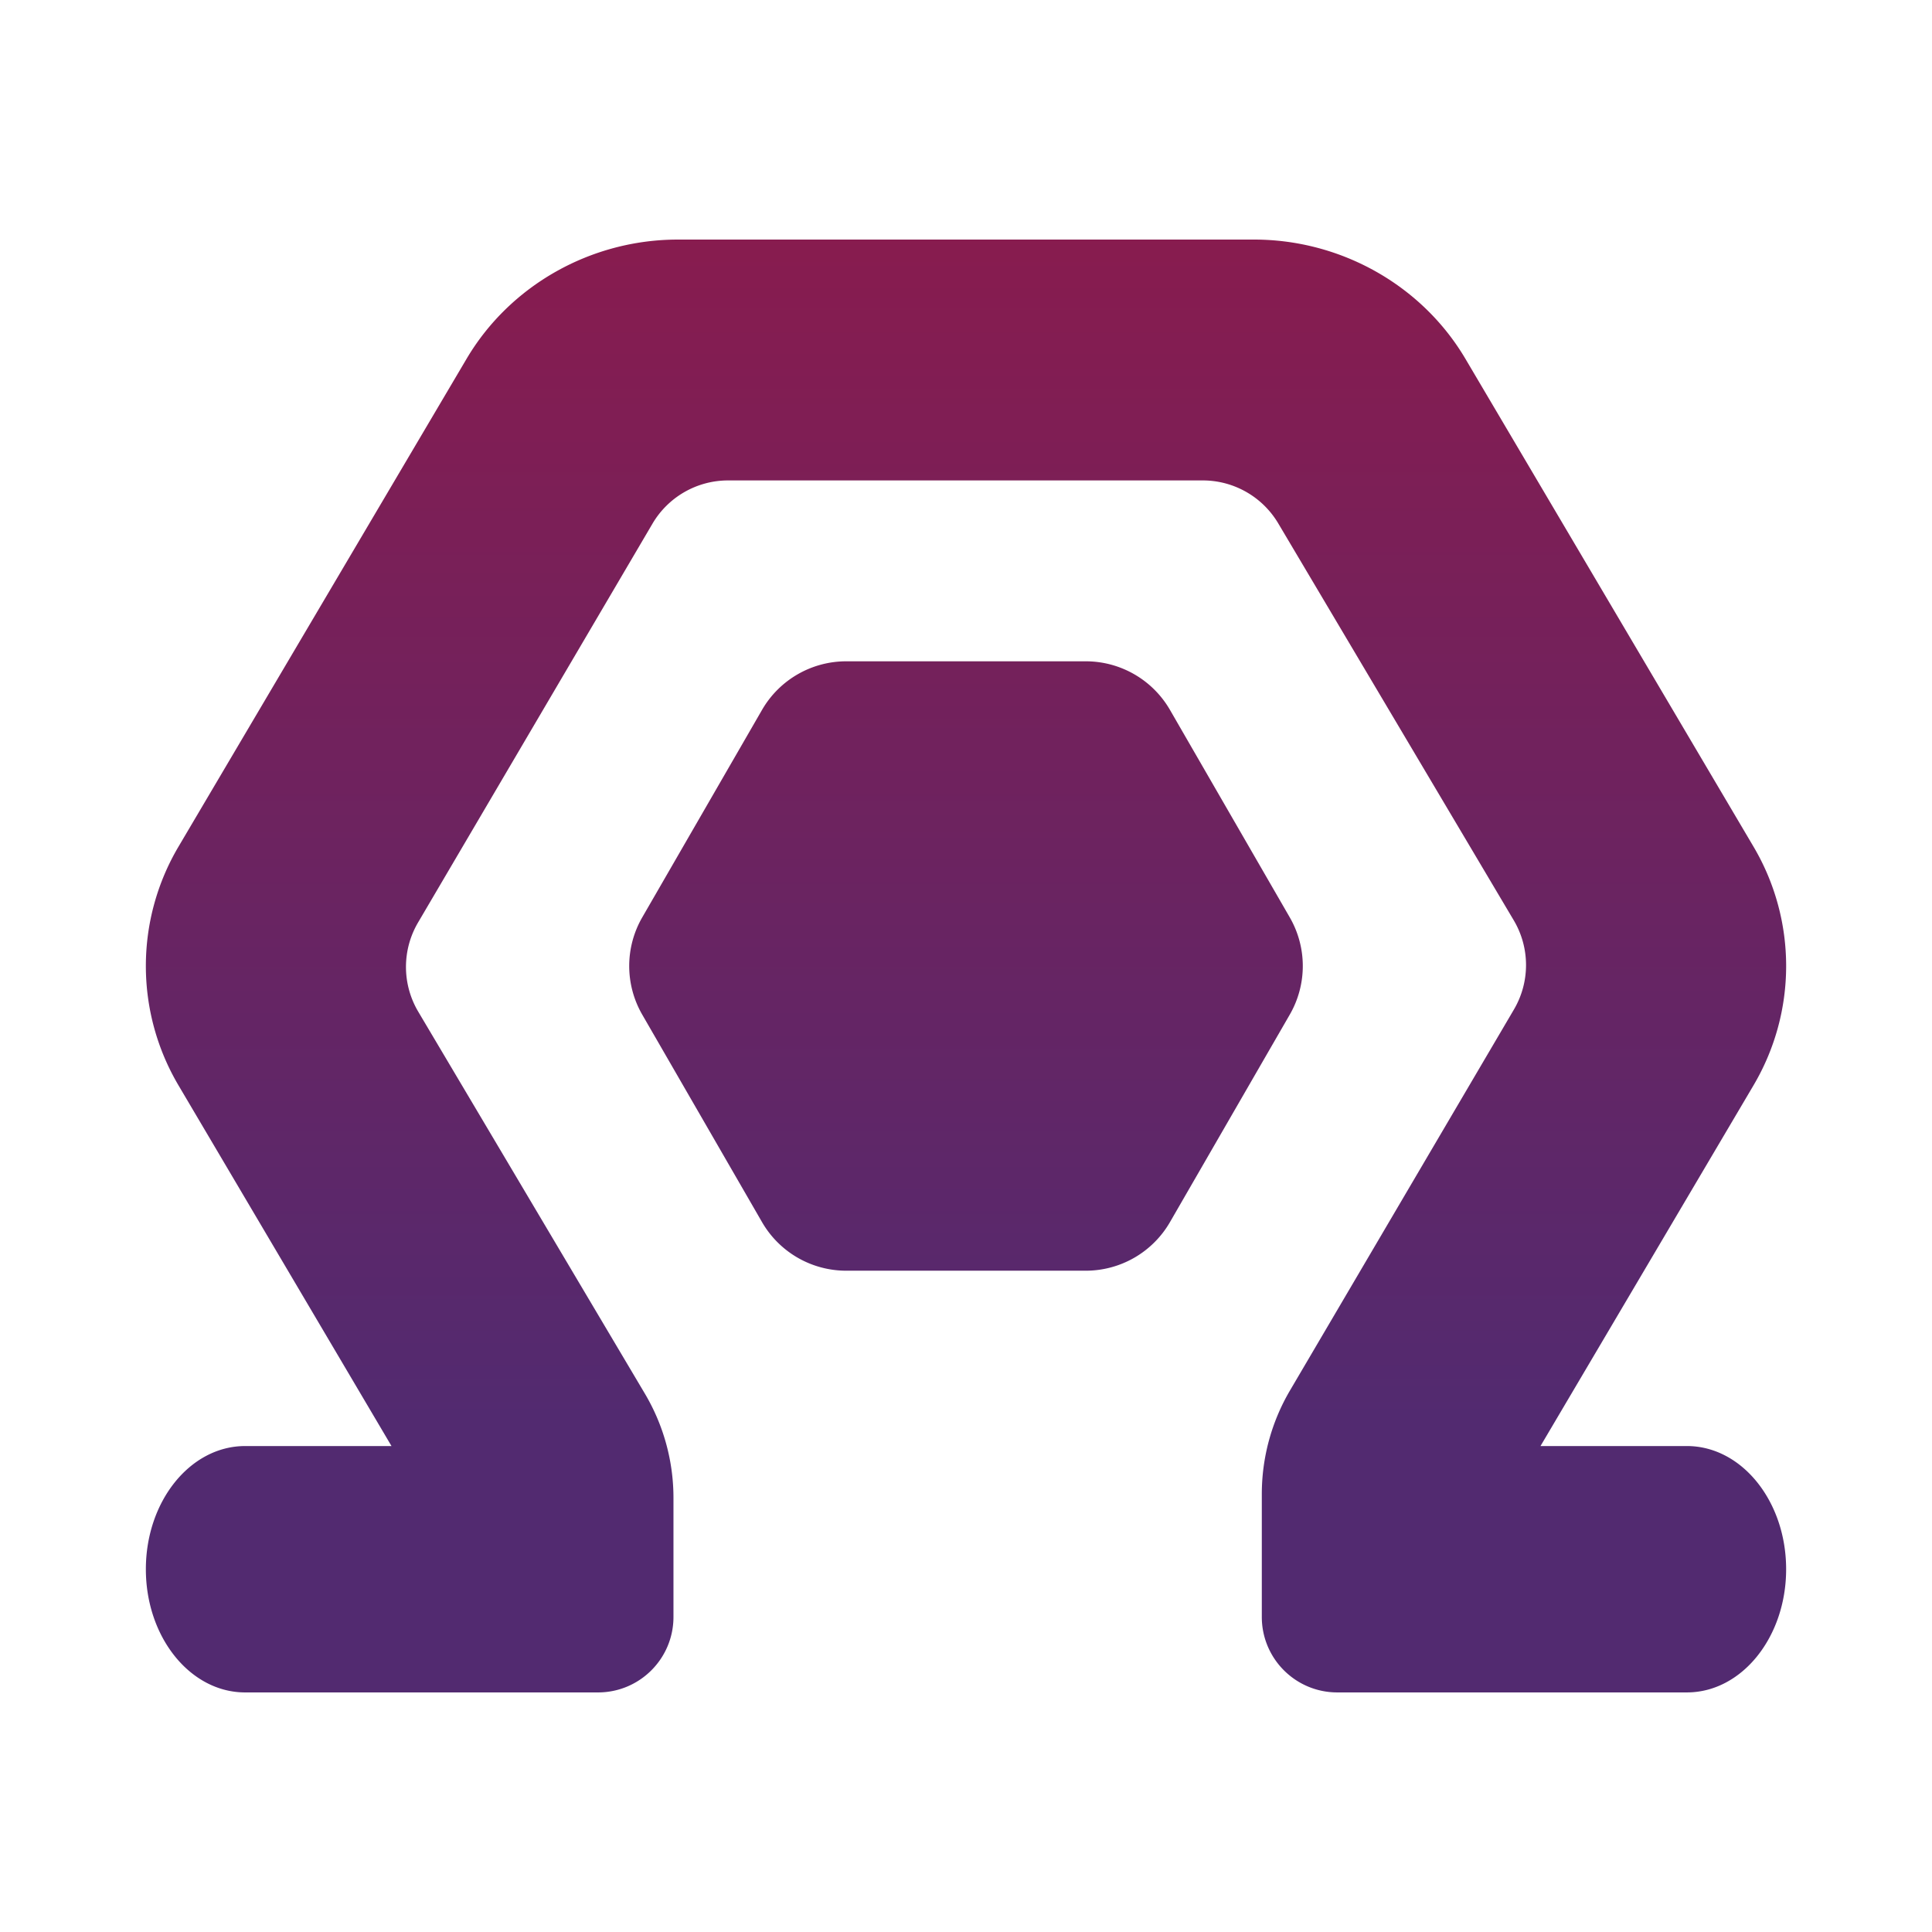
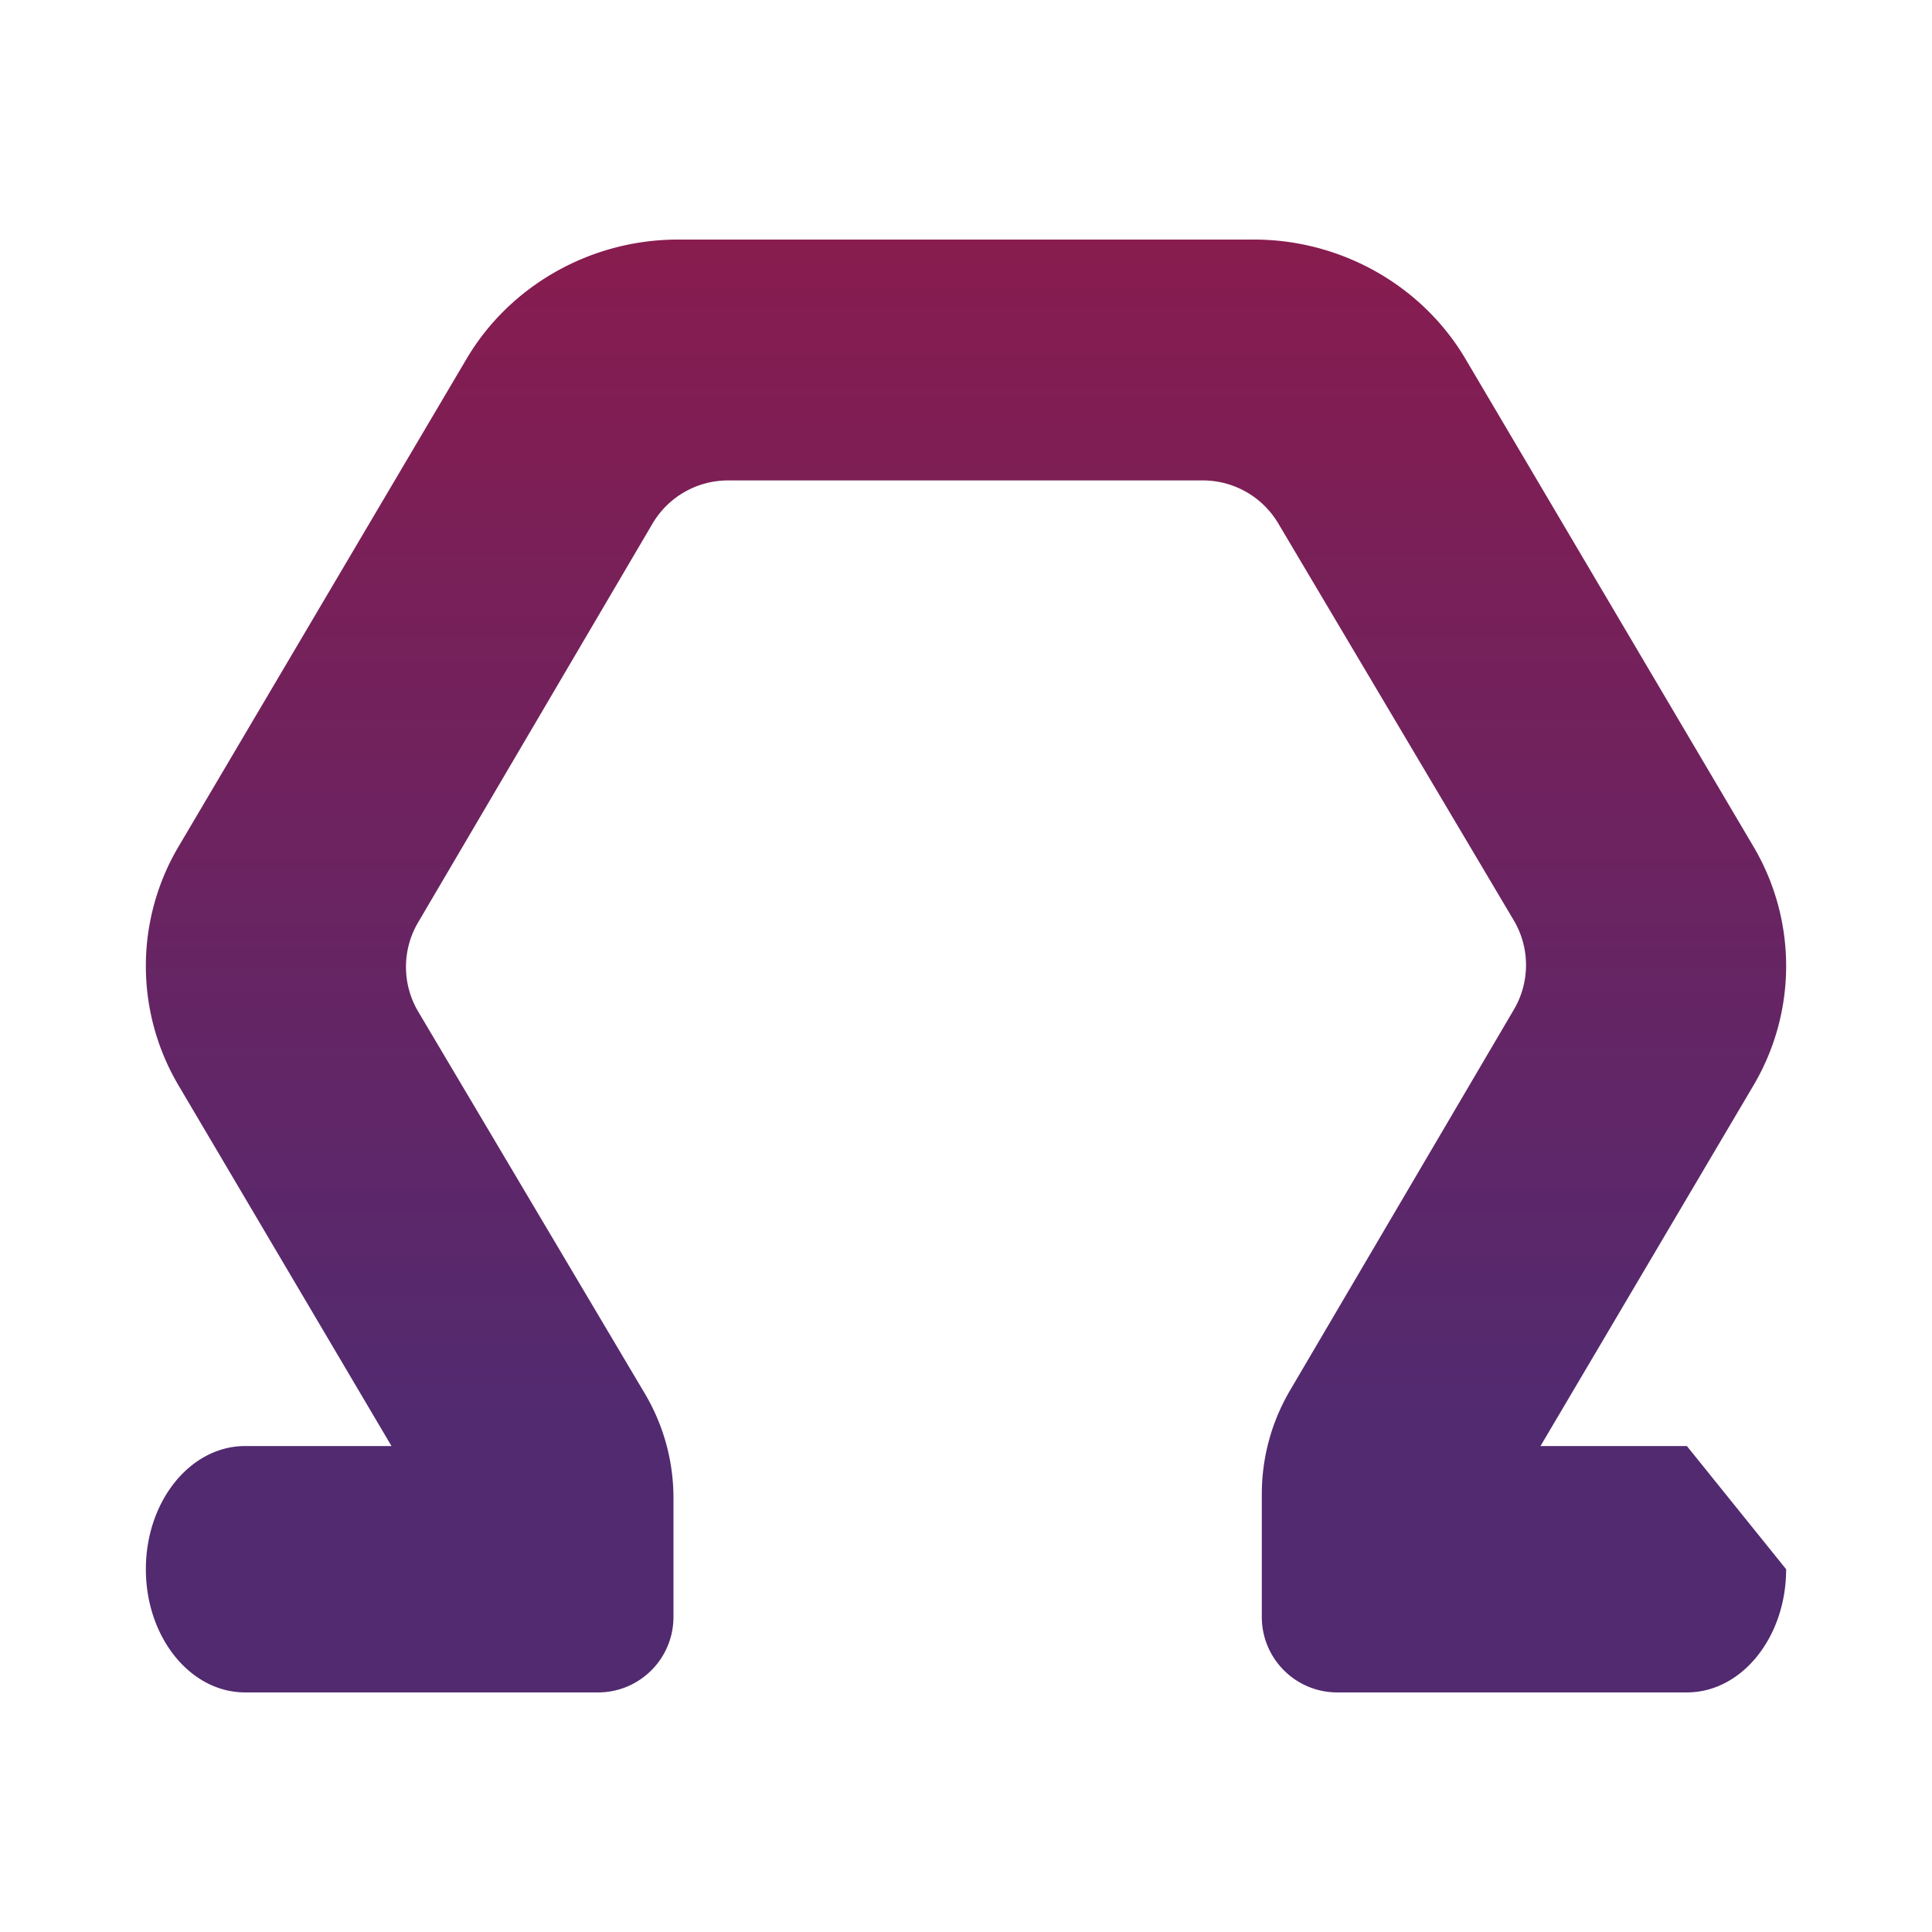
<svg xmlns="http://www.w3.org/2000/svg" data-bbox="45.298 74.401 509.405 451.197" viewBox="0 0 600 600" data-type="ugc">
  <g>
    <defs>
      <linearGradient gradientUnits="userSpaceOnUse" y2="440.896" x2="300" y1="31.489" x1="300" id="82e13e48-5f19-4059-8c49-ae83671f78c2">
        <stop stop-color="#8e1a4b" offset="0" />
        <stop stop-color="#522a70" offset="1" />
      </linearGradient>
      <linearGradient gradientUnits="userSpaceOnUse" y2="440.896" x2="300" y1="31.489" x1="300" id="fac84362-e2be-4214-8d09-76a755910975">
        <stop stop-color="#8e1a4b" offset="0" />
        <stop stop-color="#522a70" offset="1" />
      </linearGradient>
    </defs>
-     <path d="M523.878 449.085h-45.464l66.166-112.041a72.85 72.85 0 0 0 0-74.091l-89.478-151.516c-13.502-22.846-38.653-37.036-65.635-37.036H210.526c-26.997 0-52.14 14.197-65.635 37.047L55.42 262.956a72.85 72.85 0 0 0 0 74.09l66.163 112.038H76.122c-17.025 0-30.822 17.13-30.822 38.257s13.798 38.257 30.822 38.257h109.594c12.943 0 23.435-10.492 23.435-23.435v-36.979a63.47 63.47 0 0 0-8.886-32.389L129.89 314.186a27.24 27.24 0 0 1-.057-27.701l72.795-123.847a27.24 27.24 0 0 1 23.482-13.436h147.435c9.615 0 18.519 5.07 23.425 13.339l73.139 123.268a27.24 27.24 0 0 1 .056 27.702l-69.544 118.307a63.47 63.47 0 0 0-8.754 32.166v38.177c0 12.943 10.492 23.435 23.435 23.435h108.576c17.025 0 30.822-17.13 30.822-38.257s-13.798-38.257-30.822-38.257Z" fill="url(#82e13e48-5f19-4059-8c49-ae83671f78c2)" />
-     <path d="M337.196 205.374h-74.391a30.2 30.2 0 0 0-26.155 15.101L199.454 284.9a30.2 30.2 0 0 0 0 30.202l37.196 64.425a30.2 30.2 0 0 0 26.155 15.101h74.391a30.2 30.2 0 0 0 26.155-15.101l37.196-64.425a30.2 30.2 0 0 0 0-30.202l-37.196-64.425a30.2 30.2 0 0 0-26.155-15.101" fill="url(#fac84362-e2be-4214-8d09-76a755910975)" />
+     <path d="M523.878 449.085h-45.464l66.166-112.041a72.85 72.85 0 0 0 0-74.091l-89.478-151.516c-13.502-22.846-38.653-37.036-65.635-37.036H210.526c-26.997 0-52.14 14.197-65.635 37.047L55.42 262.956a72.85 72.85 0 0 0 0 74.09l66.163 112.038H76.122c-17.025 0-30.822 17.13-30.822 38.257s13.798 38.257 30.822 38.257h109.594c12.943 0 23.435-10.492 23.435-23.435v-36.979a63.47 63.47 0 0 0-8.886-32.389L129.89 314.186a27.24 27.24 0 0 1-.057-27.701l72.795-123.847a27.24 27.24 0 0 1 23.482-13.436h147.435c9.615 0 18.519 5.07 23.425 13.339l73.139 123.268a27.24 27.24 0 0 1 .056 27.702l-69.544 118.307a63.47 63.47 0 0 0-8.754 32.166v38.177c0 12.943 10.492 23.435 23.435 23.435h108.576c17.025 0 30.822-17.13 30.822-38.257Z" fill="url(#82e13e48-5f19-4059-8c49-ae83671f78c2)" />
  </g>
</svg>